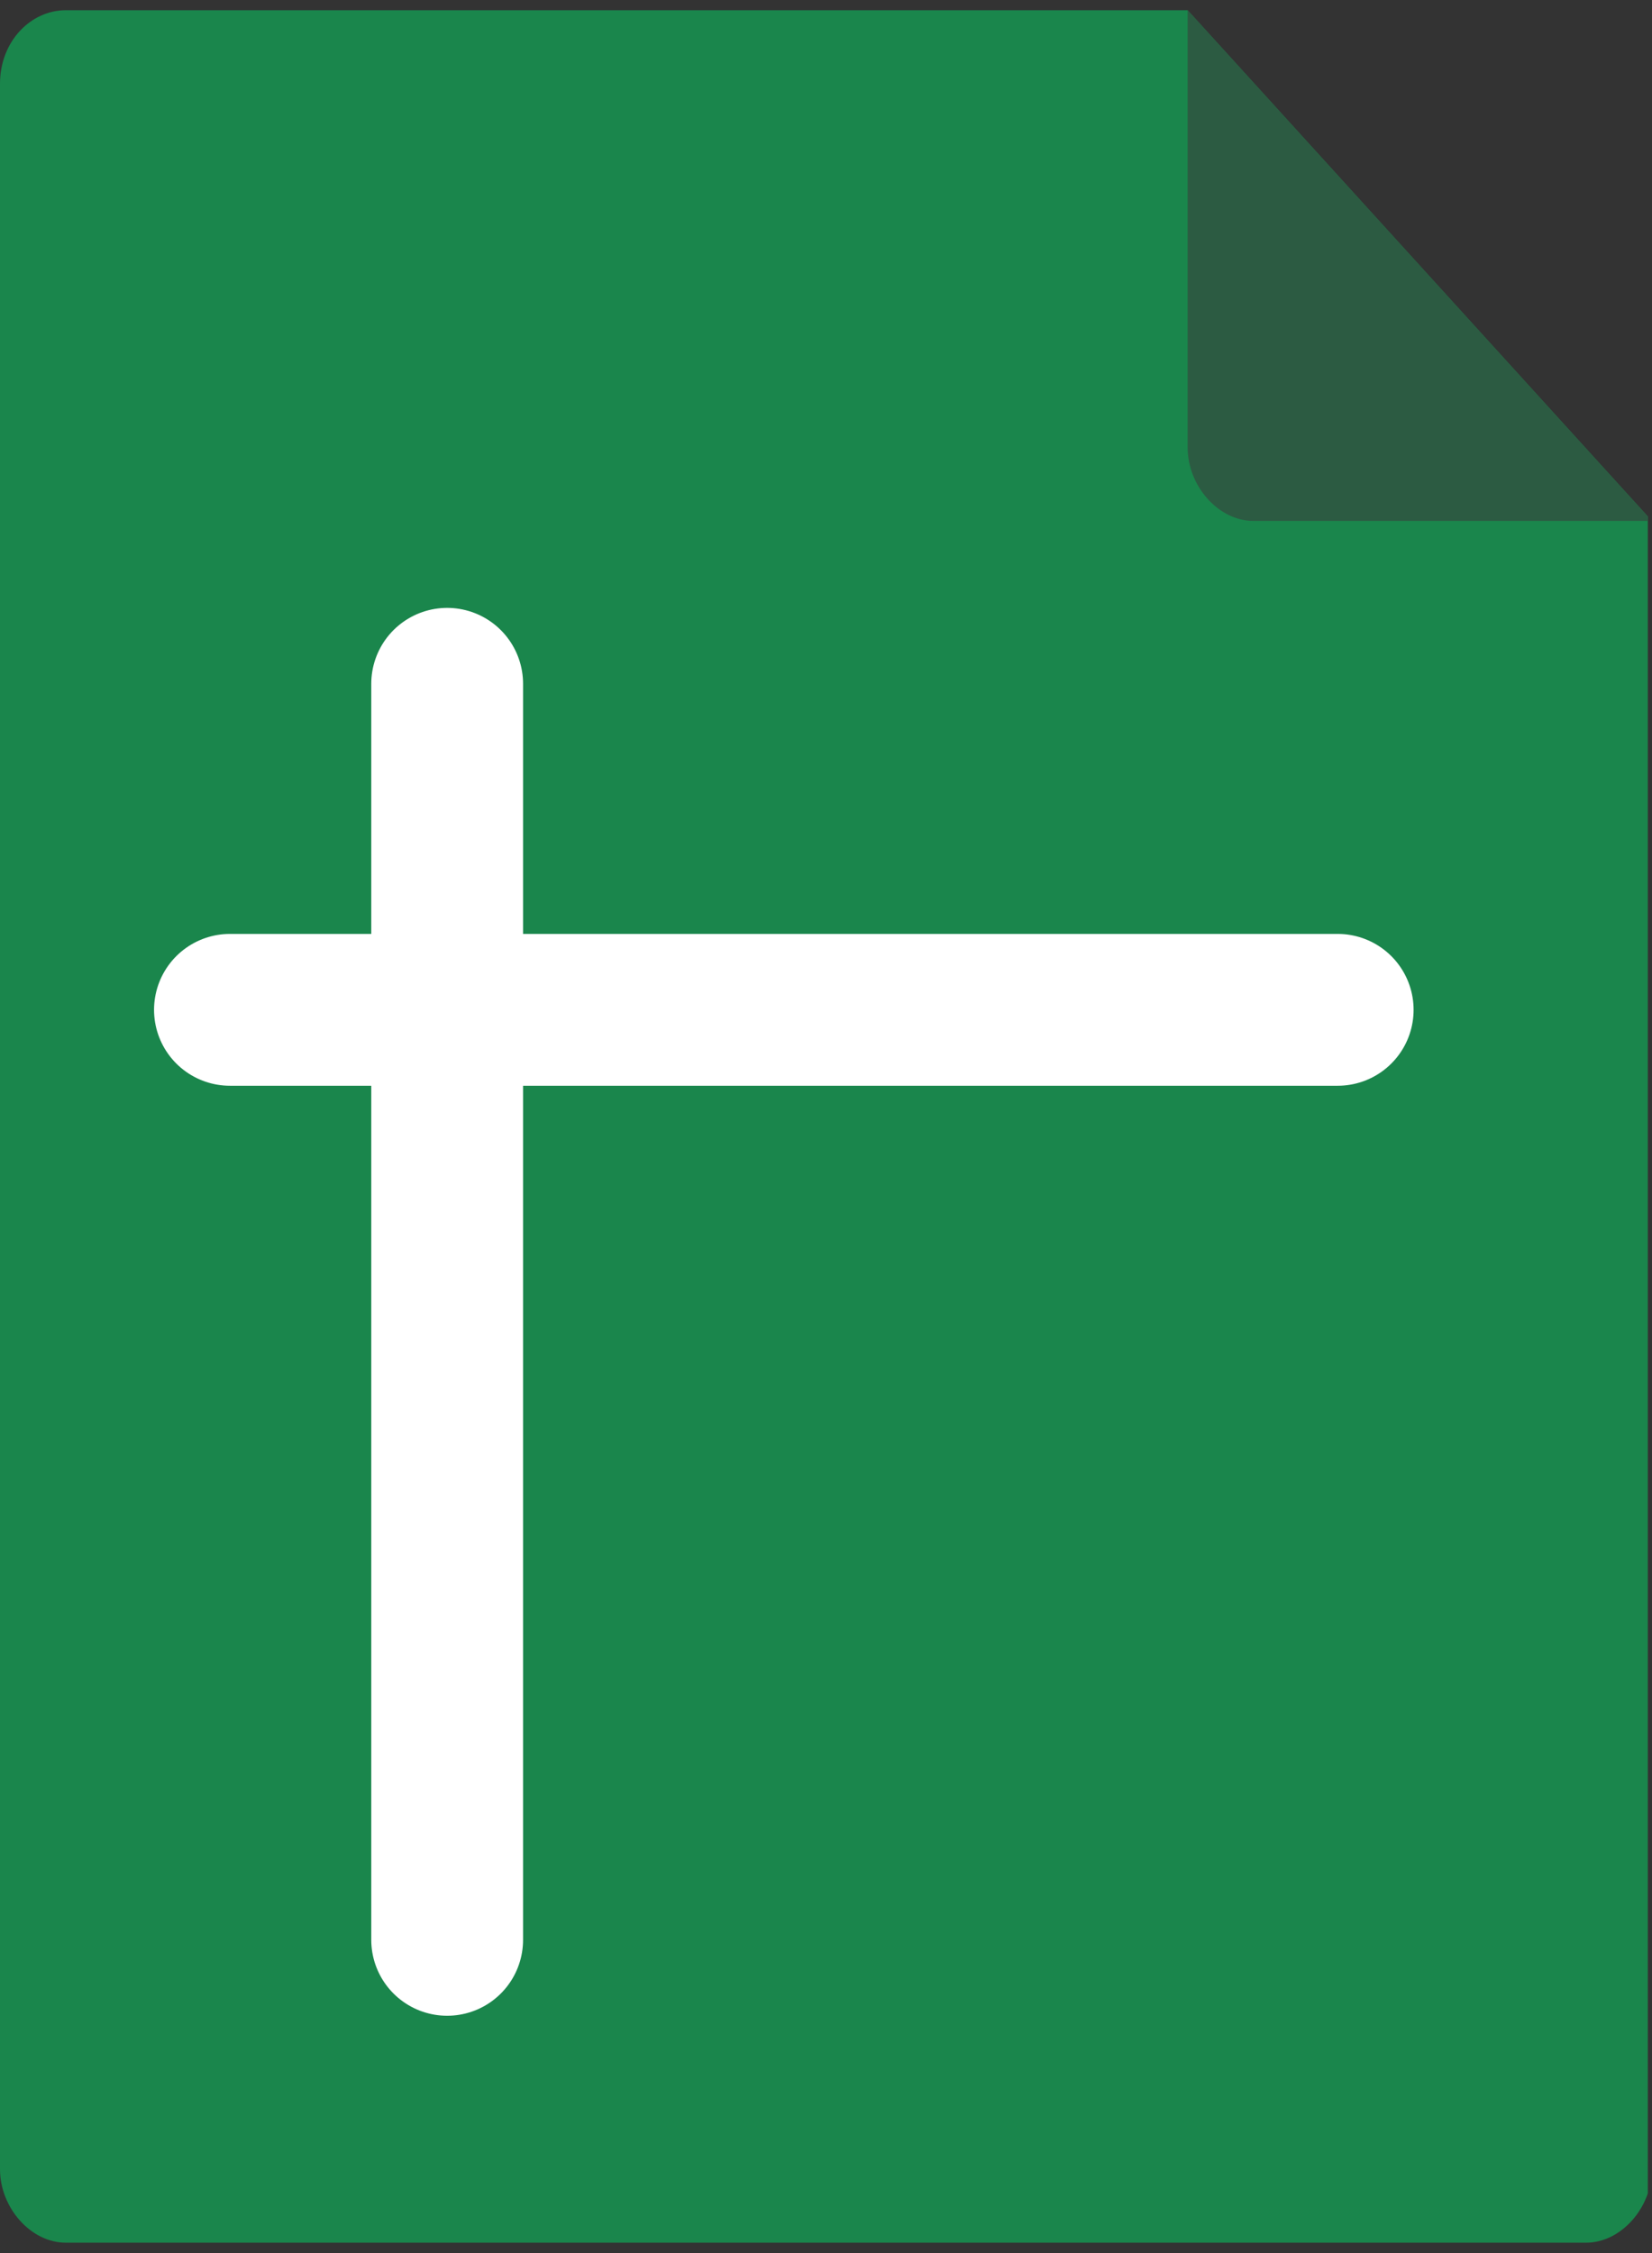
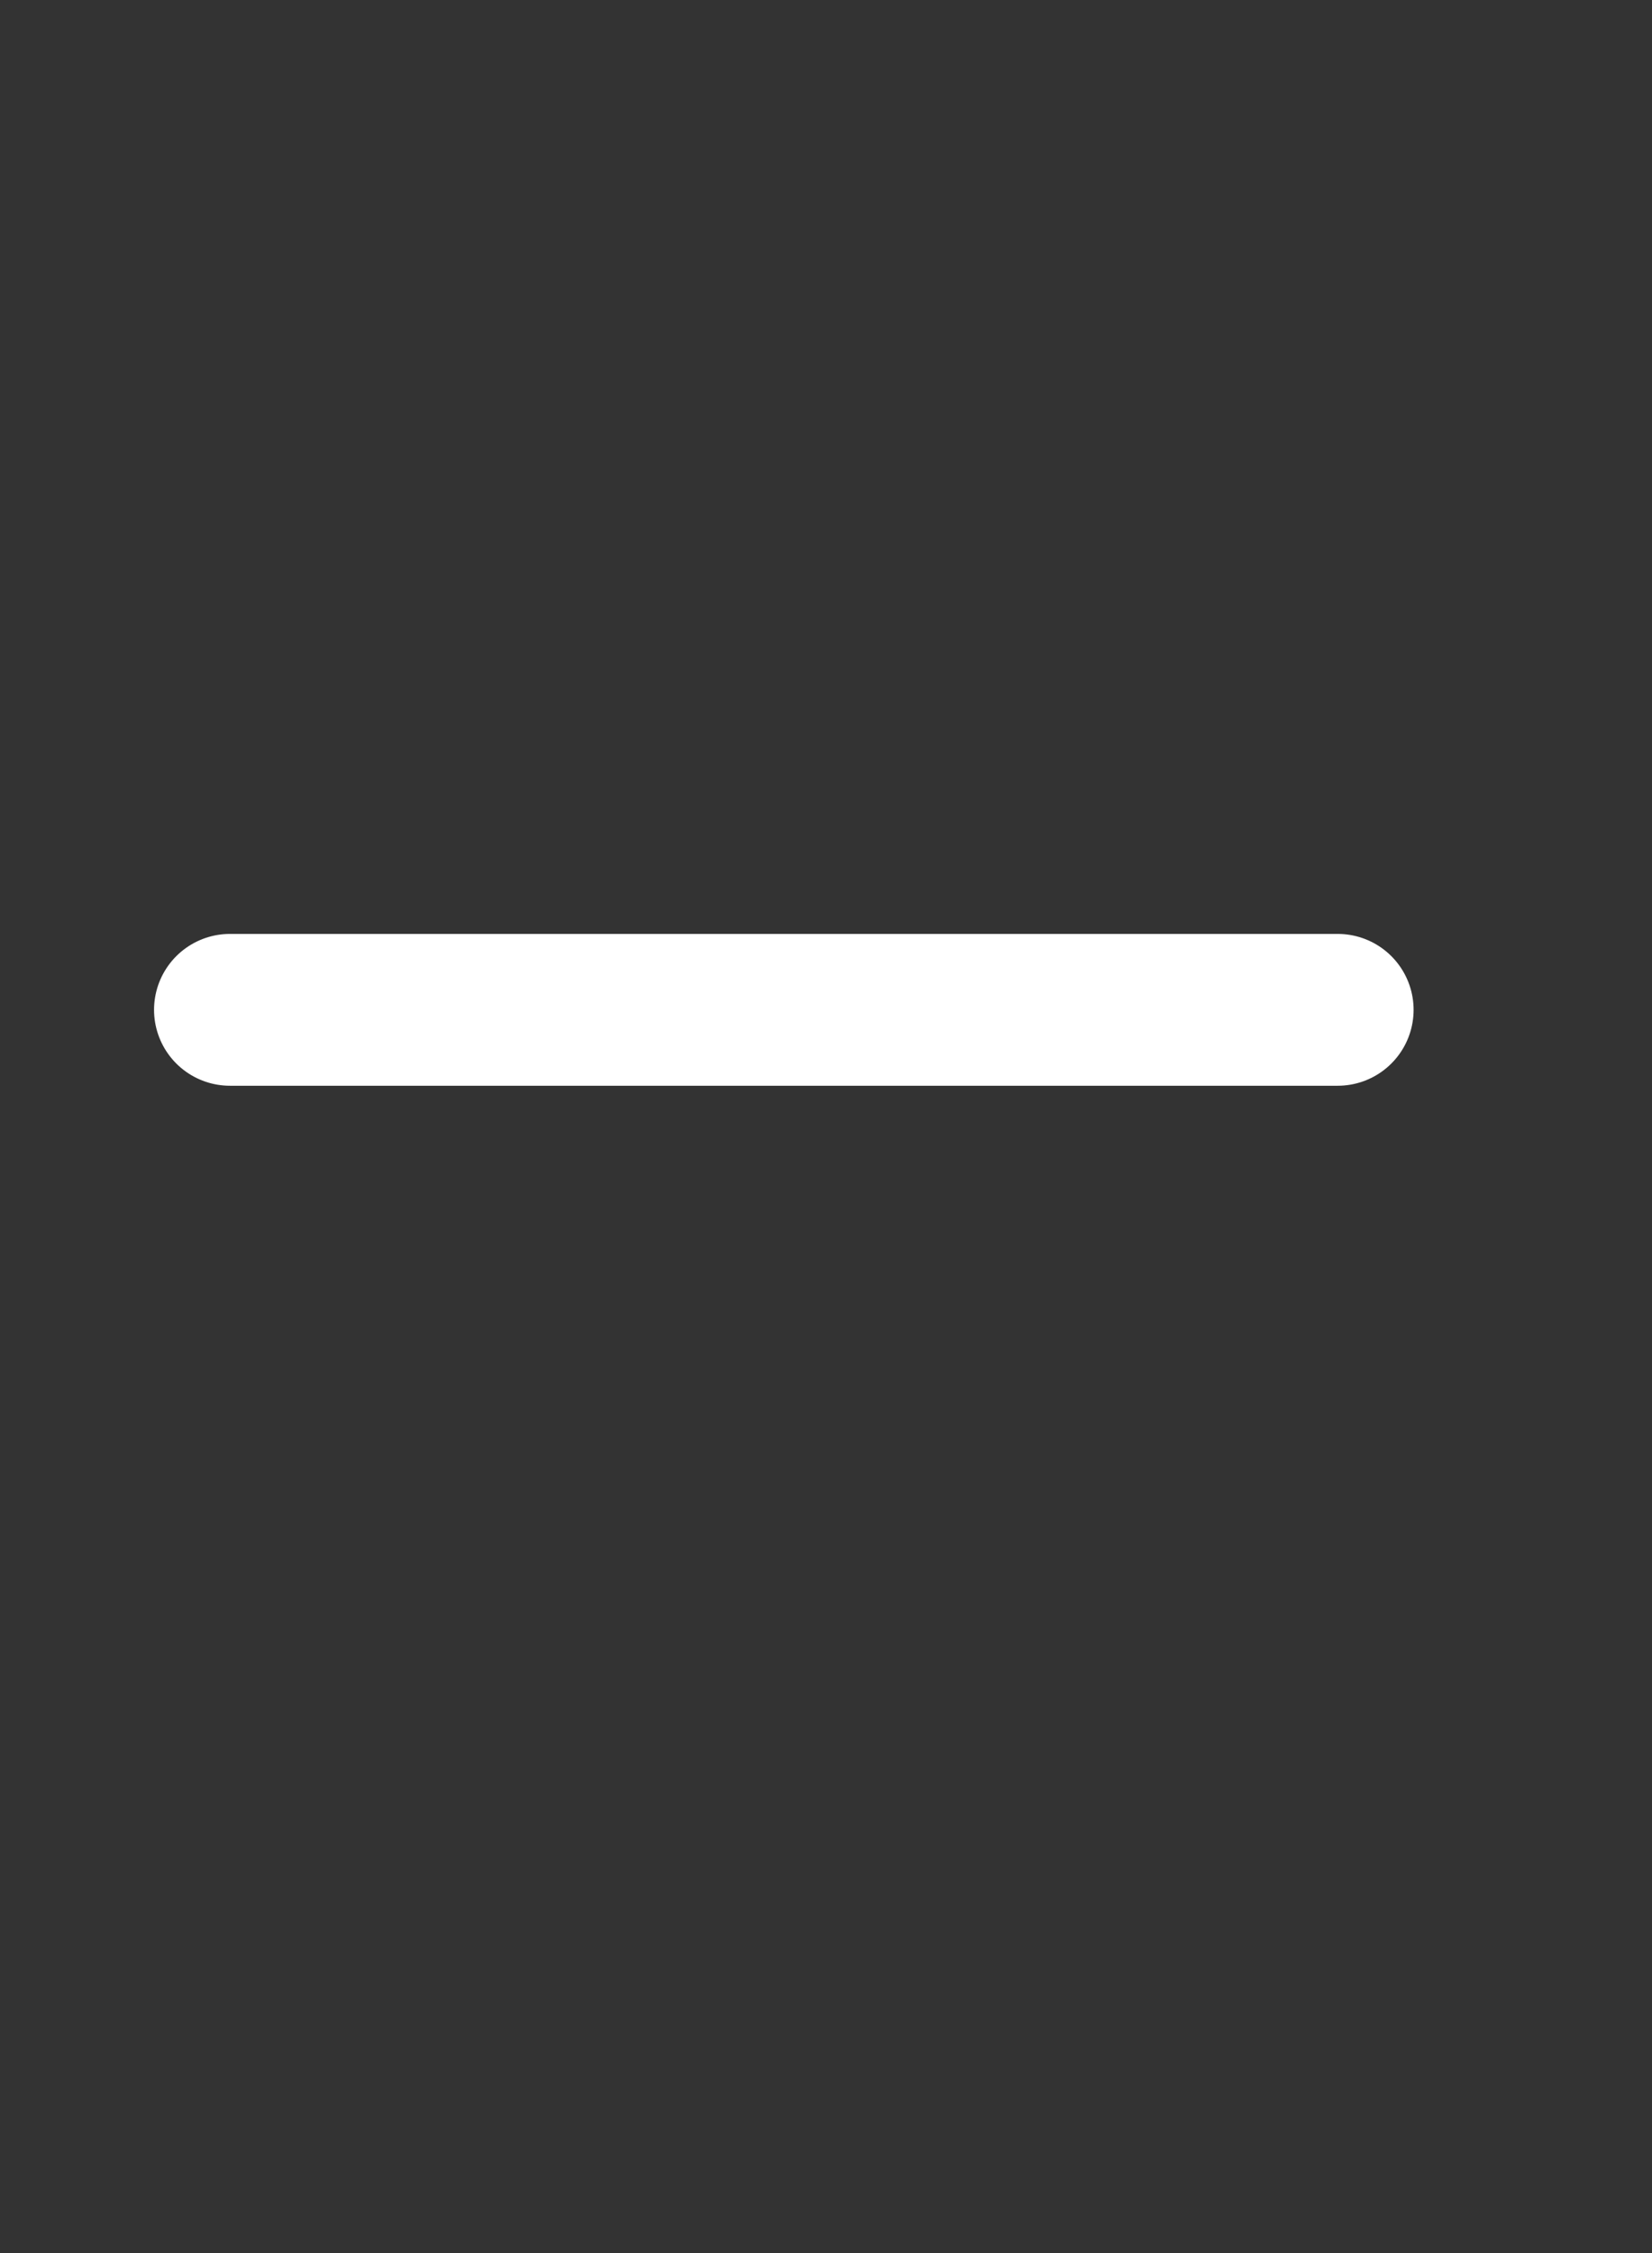
<svg xmlns="http://www.w3.org/2000/svg" width="220" zoomAndPan="magnify" viewBox="0 0 165 225" height="300" preserveAspectRatio="xMidYMid meet" version="1.0">
  <rect x="0" y="0" width="165" height="225" fill="#333333" stroke="none" />
  <defs>
    <clipPath id="b823a17555">
-       <path d="M 0 1.02 L 164.582 1.02 L 164.582 224 L 0 224 Z M 0 1.02 " clip-rule="nonzero" />
-     </clipPath>
+       </clipPath>
    <clipPath id="877e79c520">
-       <path d="M 118 1.02 L 164.582 1.02 L 164.582 53 L 118 53 Z M 118 1.02 " clip-rule="nonzero" />
-     </clipPath>
+       </clipPath>
  </defs>
  <g clip-path="url(#b823a17555)">
-     <path fill="#1a864c" d="M 6.57 1.02 L 118.621 1.02 L 164.988 52.023 L 164.988 216.625 C 164.988 220.488 161.895 223.965 158.418 223.965 L 6.57 223.965 C 3.09 223.965 0 220.488 0 216.625 L 0 8.363 C 0 4.113 3.09 1.02 6.57 1.02 Z M 6.57 1.02 " fill-opacity="1" fill-rule="evenodd" />
-   </g>
+     </g>
  <g clip-path="url(#877e79c520)">
-     <path fill="#2c5b42" d="M 164.988 52.023 L 125.188 52.023 C 121.711 52.023 118.621 48.547 118.621 44.684 L 118.621 1.02 Z M 164.988 52.023 " fill-opacity="1" fill-rule="evenodd" />
-   </g>
+     </g>
  <path stroke-linecap="round" transform="matrix(1.083, 0, 0, 1.083, 15.387, 93.263)" fill="none" stroke-linejoin="miter" d="M 6.999 7.002 L 109.16 7.002 " stroke="#ffffff" stroke-width="14" stroke-opacity="1" stroke-miterlimit="4" />
-   <path stroke-linecap="round" transform="matrix(0, 1.083, -1.083, 0, 52.242, 60.706)" fill="none" stroke-linejoin="miter" d="M 7 6.999 L 122.82 6.999 " stroke="#ffffff" stroke-width="14" stroke-opacity="1" stroke-miterlimit="4" />
</svg>